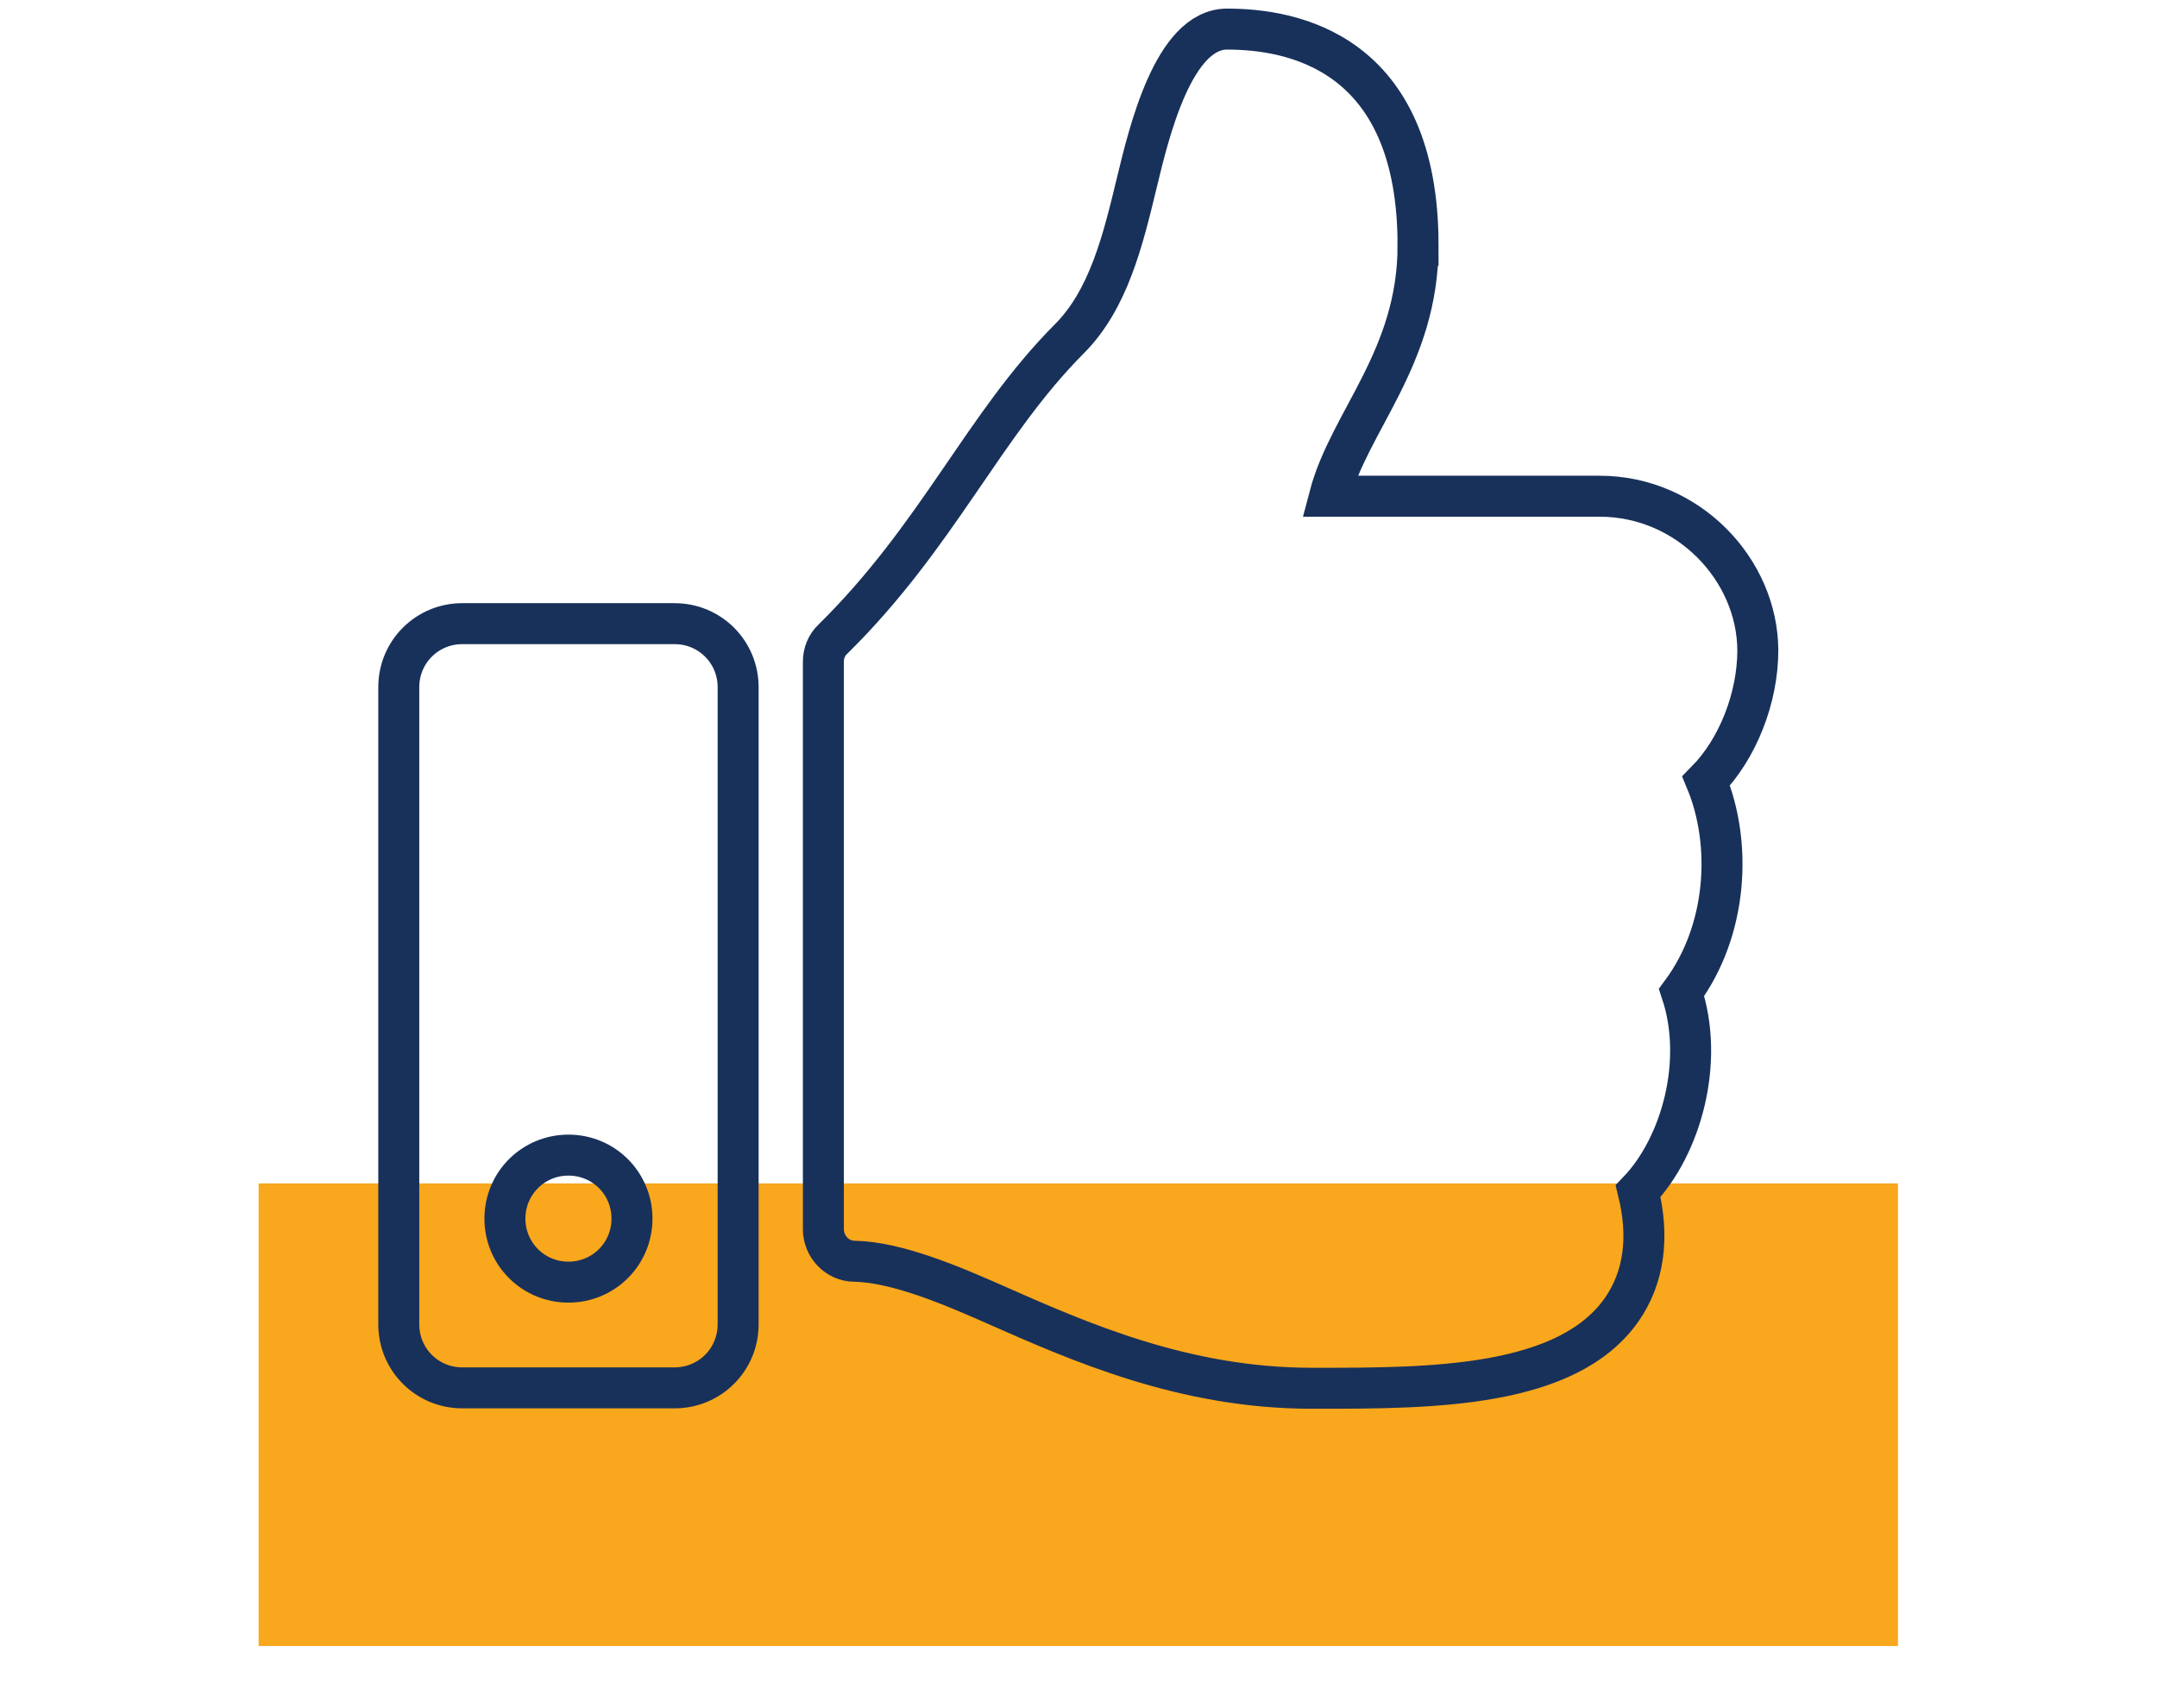
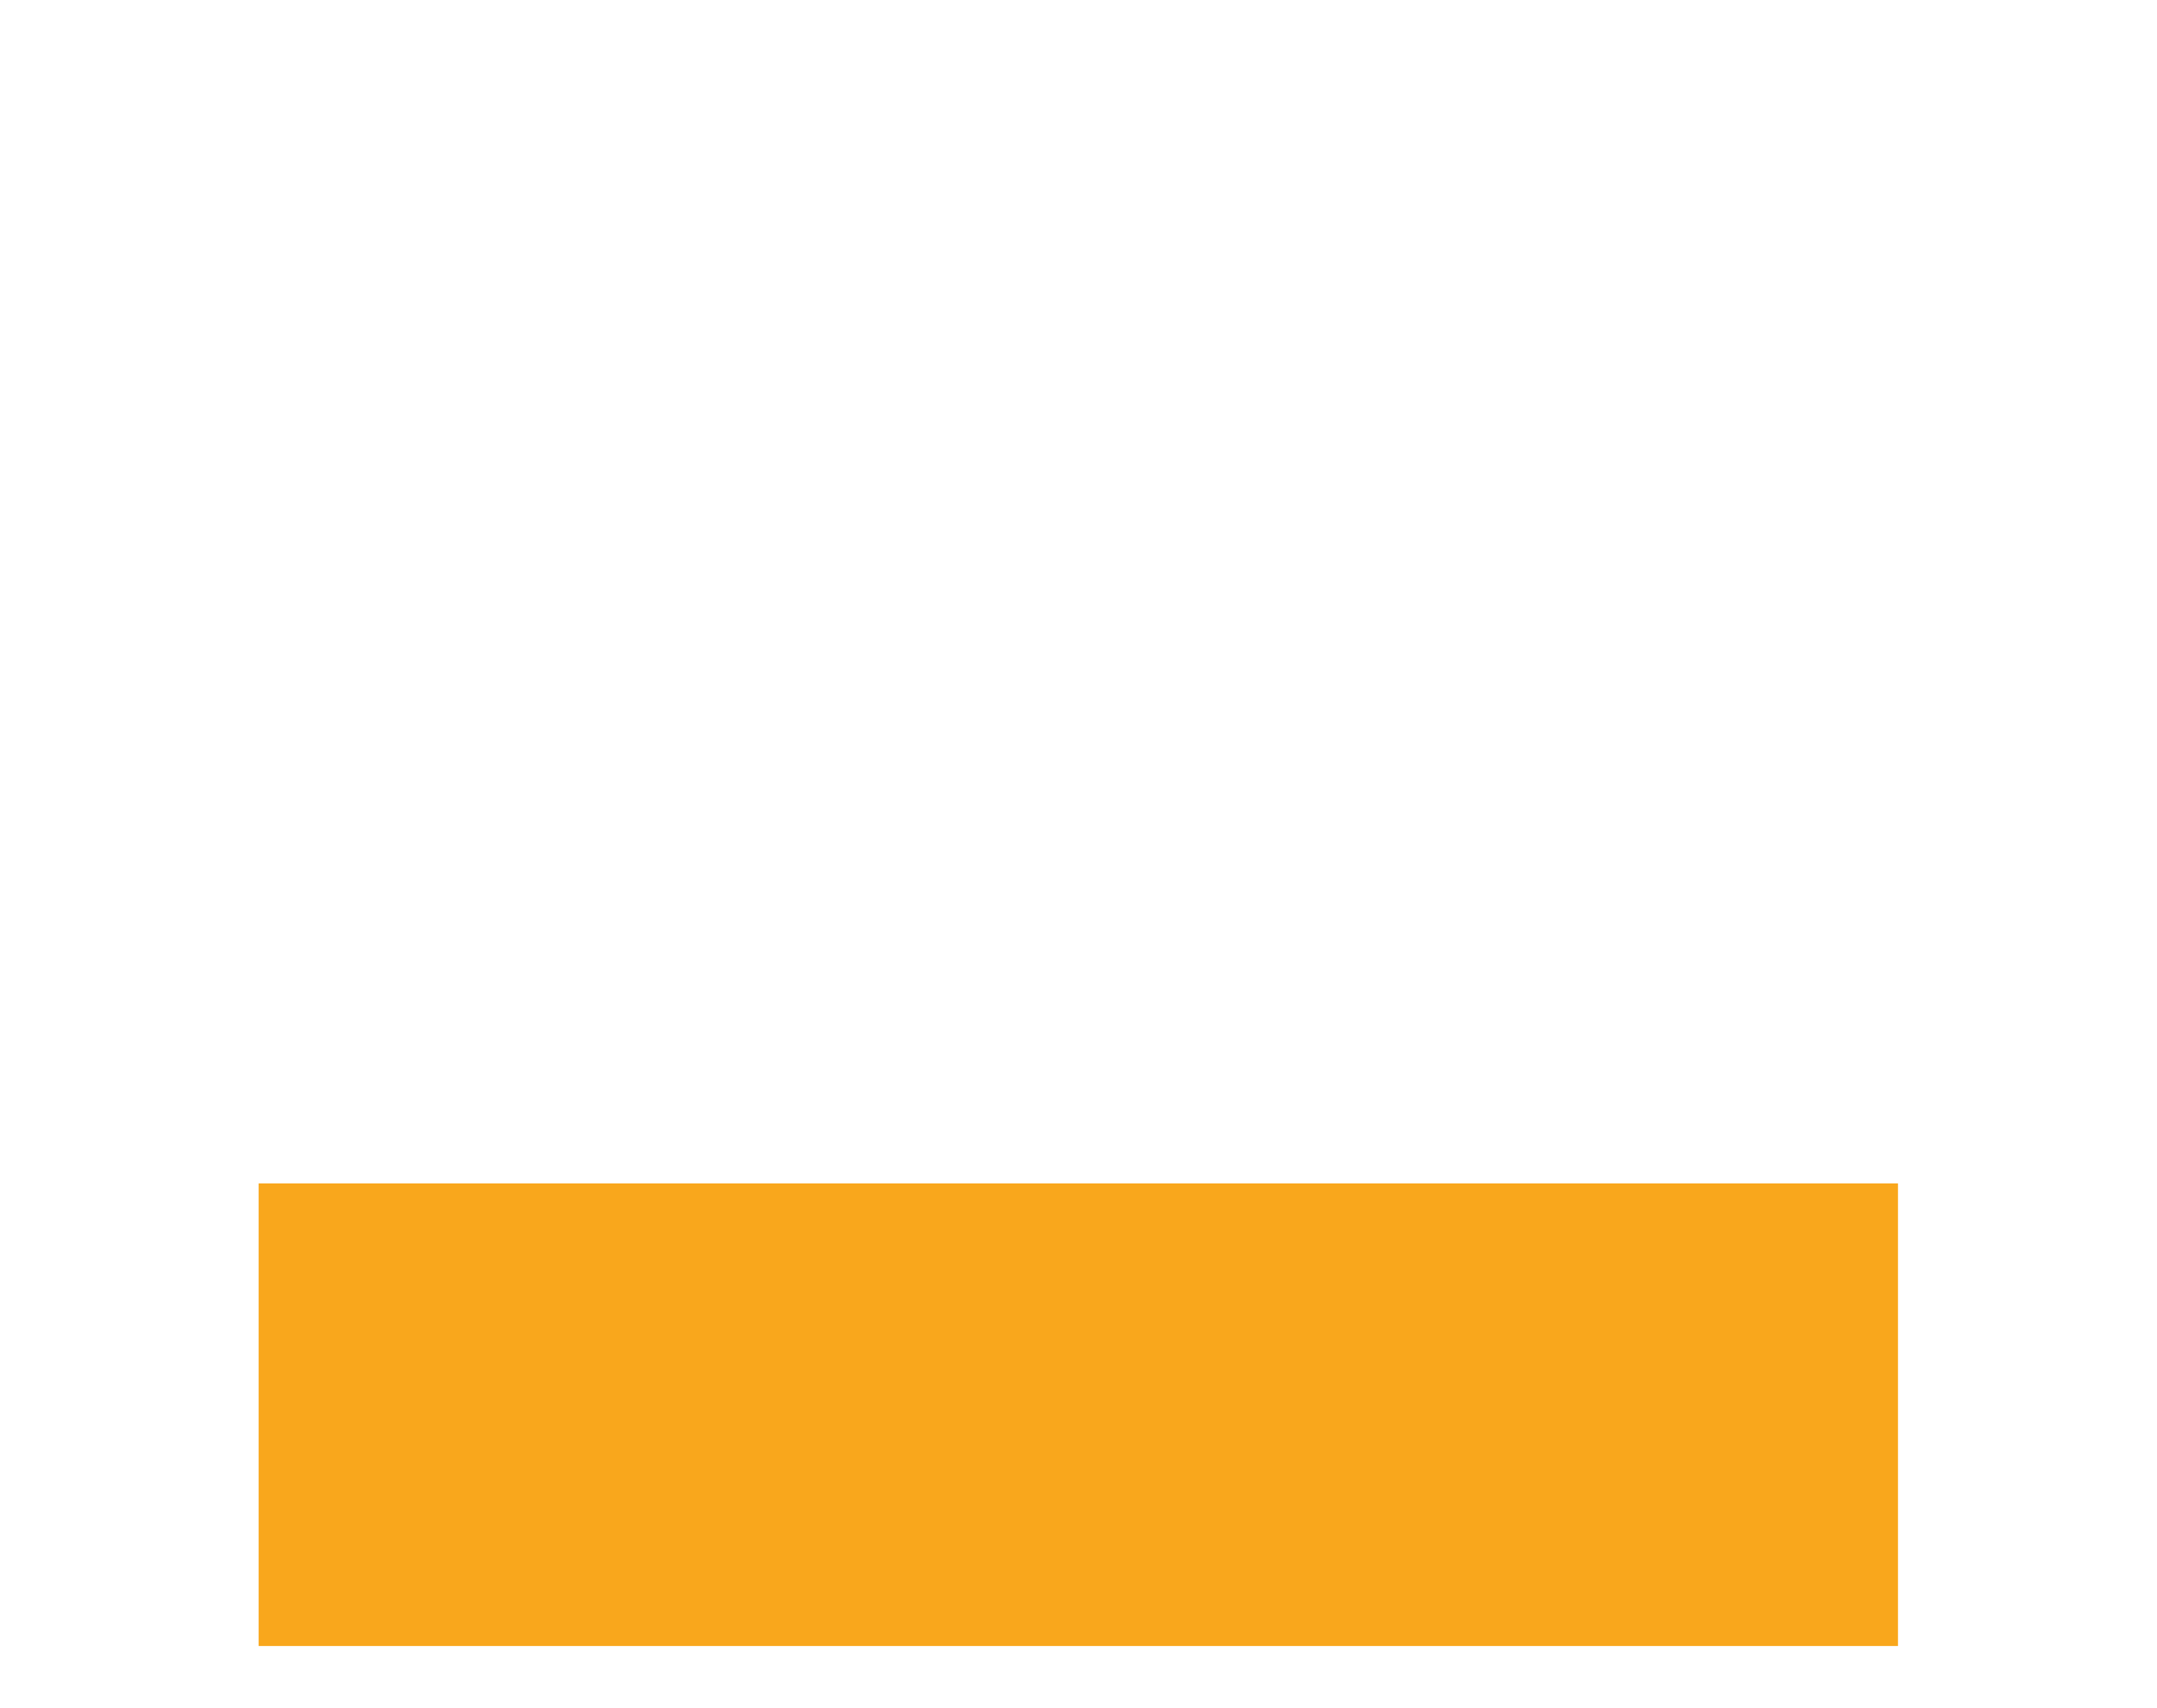
<svg xmlns="http://www.w3.org/2000/svg" viewBox="0 0 52.63 41.68">
  <defs>
    <style>
      .cls-1 {
        fill: #f9a71c;
      }

      .cls-2 {
        fill: none;
        stroke: #18315a;
        stroke-miterlimit: 10;
      }
    </style>
  </defs>
  <g id="Layer_1">
    <rect class="cls-1" x="6.31" y="28.88" width="40" height="11.29" />
  </g>
  <g id="Line_Icons">
    <g id="Layer_91">
-       <path class="cls-2" d="M16.46,15.22h-5.18c-.86,0-1.55.69-1.55,1.55v15.55c0,.86.69,1.55,1.55,1.55h5.18c.86,0,1.55-.69,1.55-1.55v-15.55c0-.86-.69-1.55-1.55-1.55ZM13.87,31.29c-.86,0-1.55-.69-1.55-1.55s.69-1.55,1.55-1.55,1.55.69,1.55,1.55-.69,1.55-1.55,1.55ZM34.6,5.99c0,2.75-1.68,4.29-2.16,6.12h6.59c2.16,0,3.85,1.79,3.86,3.76,0,1.16-.49,2.41-1.26,3.19h0c.63,1.52.53,3.63-.6,5.16.56,1.68,0,3.74-1.06,4.85.28,1.14.14,2.11-.4,2.89-1.33,1.9-4.61,1.92-7.38,1.92h-.18c-3.13,0-5.69-1.14-7.75-2.05-1.04-.46-2.38-1.03-3.41-1.05-.42,0-.76-.36-.76-.78v-13.85c0-.21.08-.41.23-.55,2.57-2.53,3.67-5.22,5.77-7.33.96-.96,1.31-2.41,1.65-3.82.29-1.2.89-3.74,2.2-3.74,1.55,0,4.66.52,4.66,5.28Z" />
-     </g>
+       </g>
  </g>
</svg>